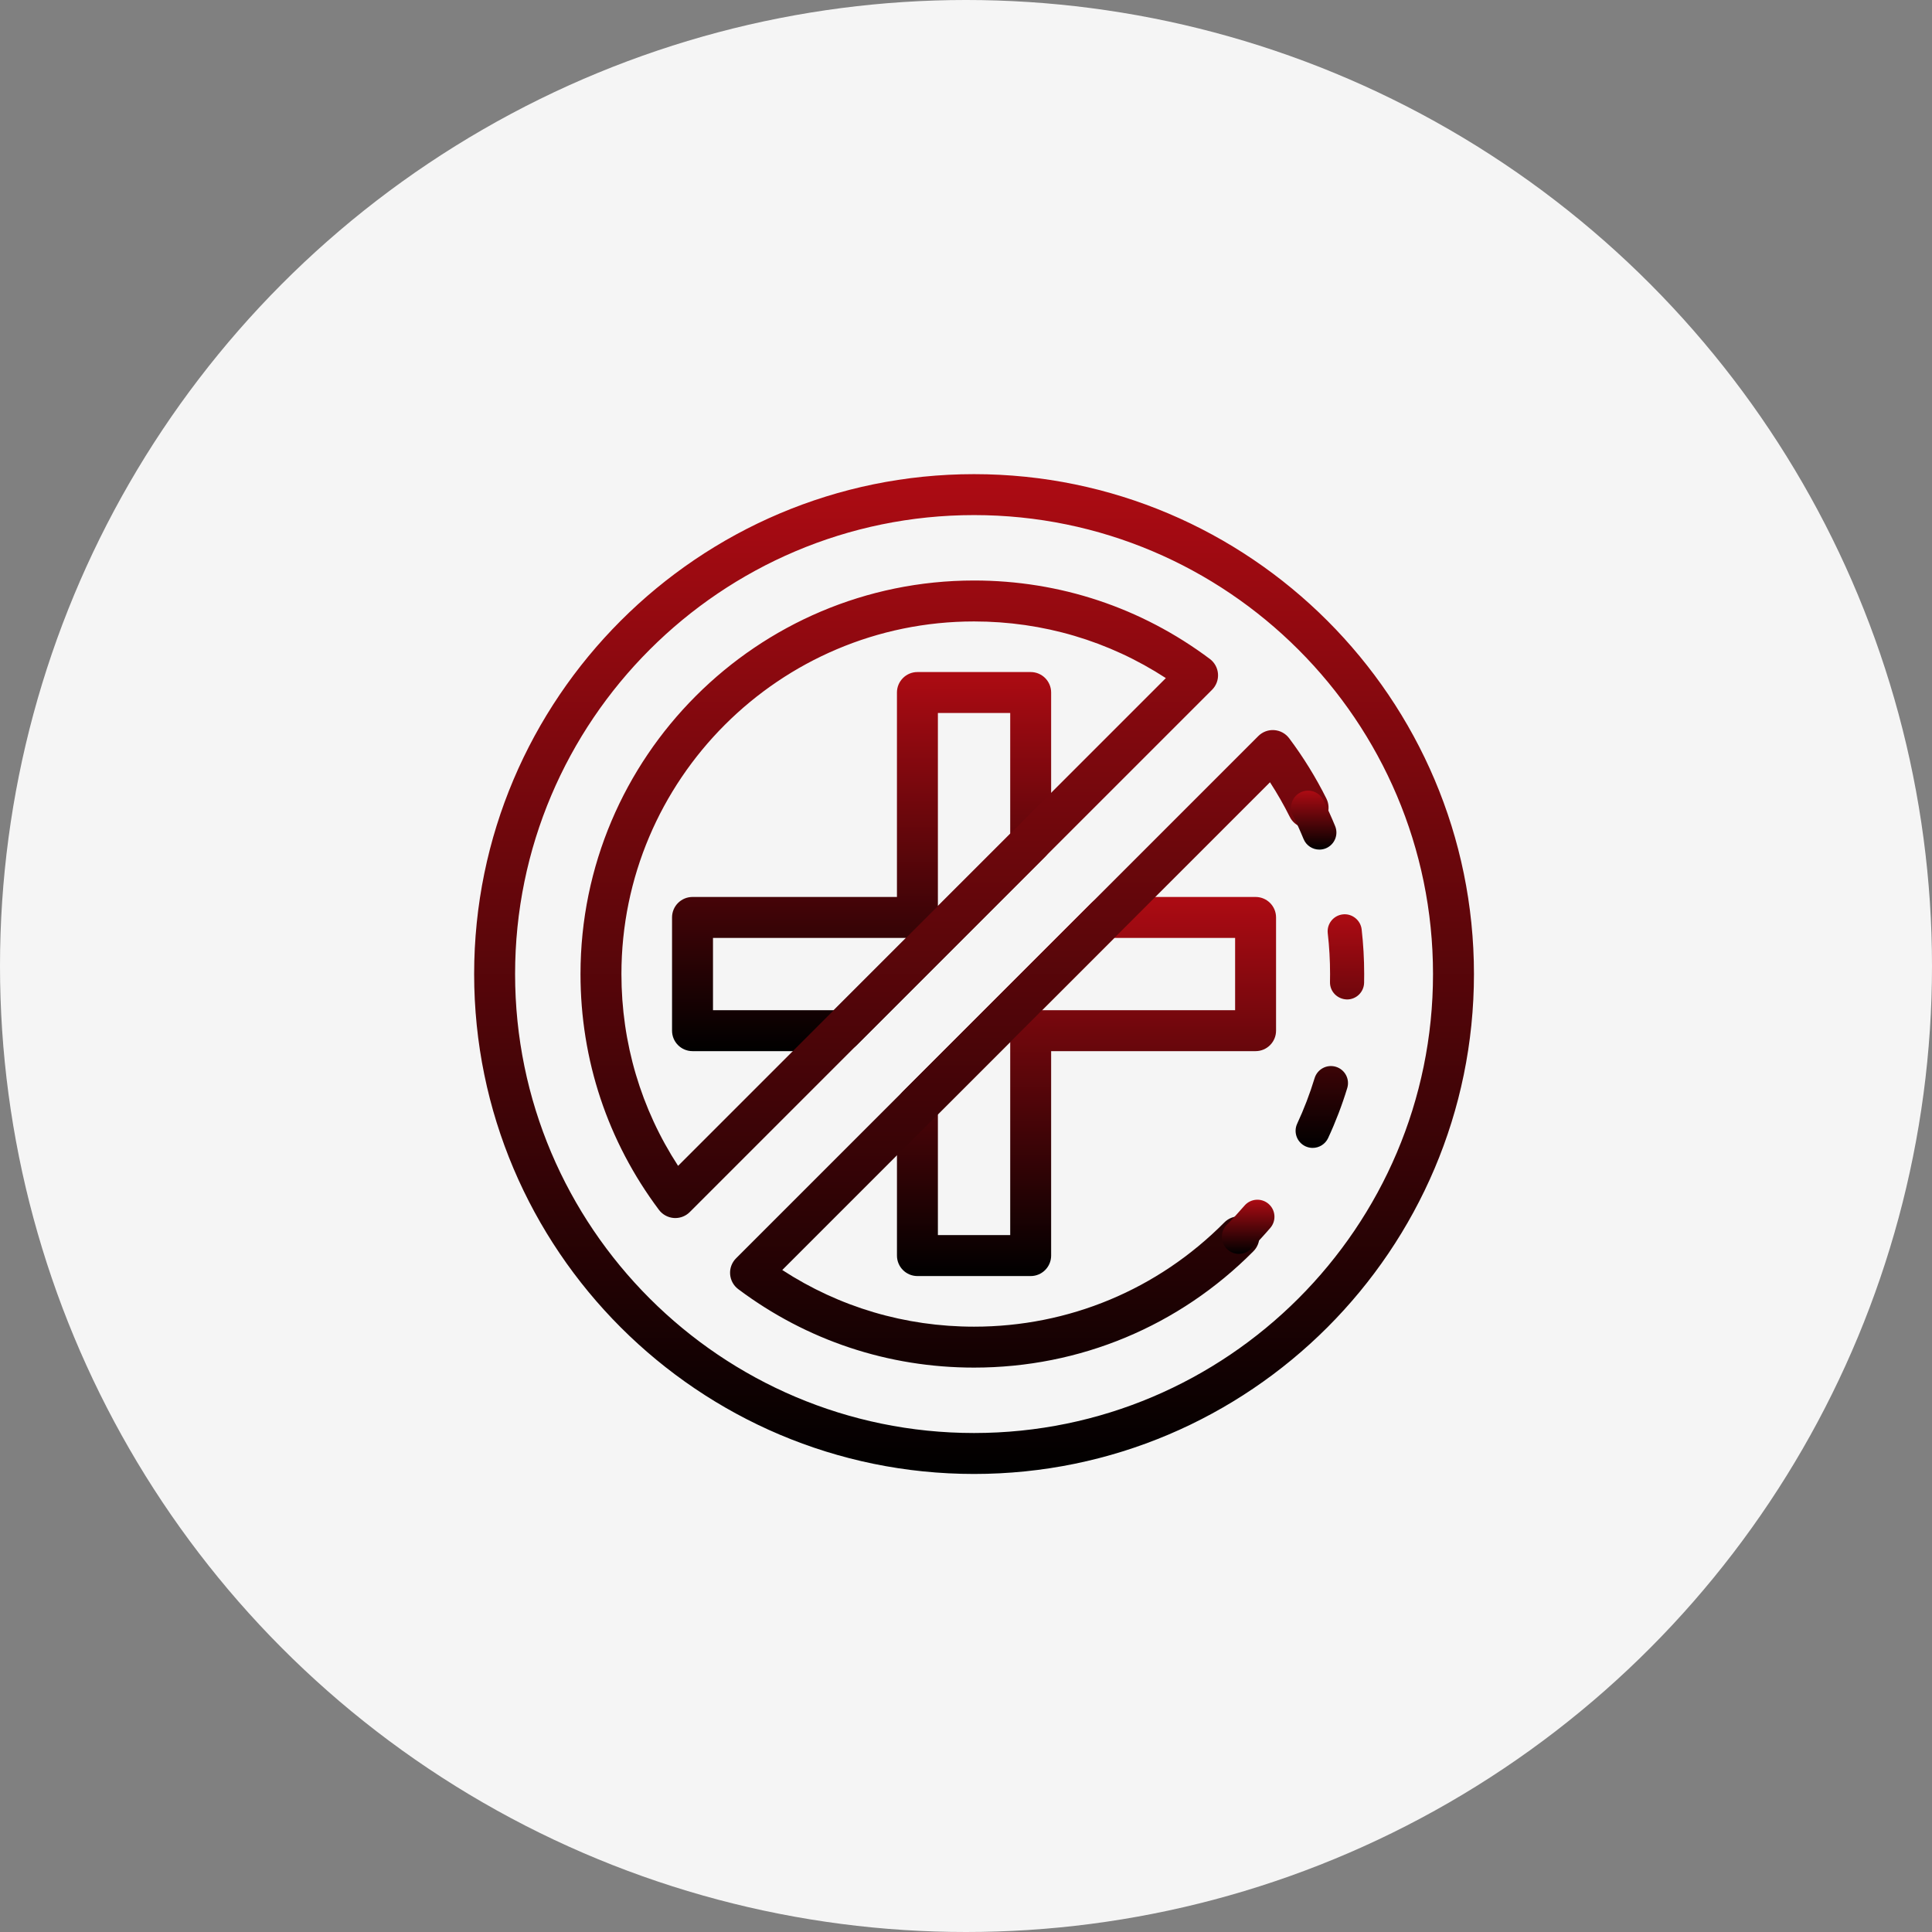
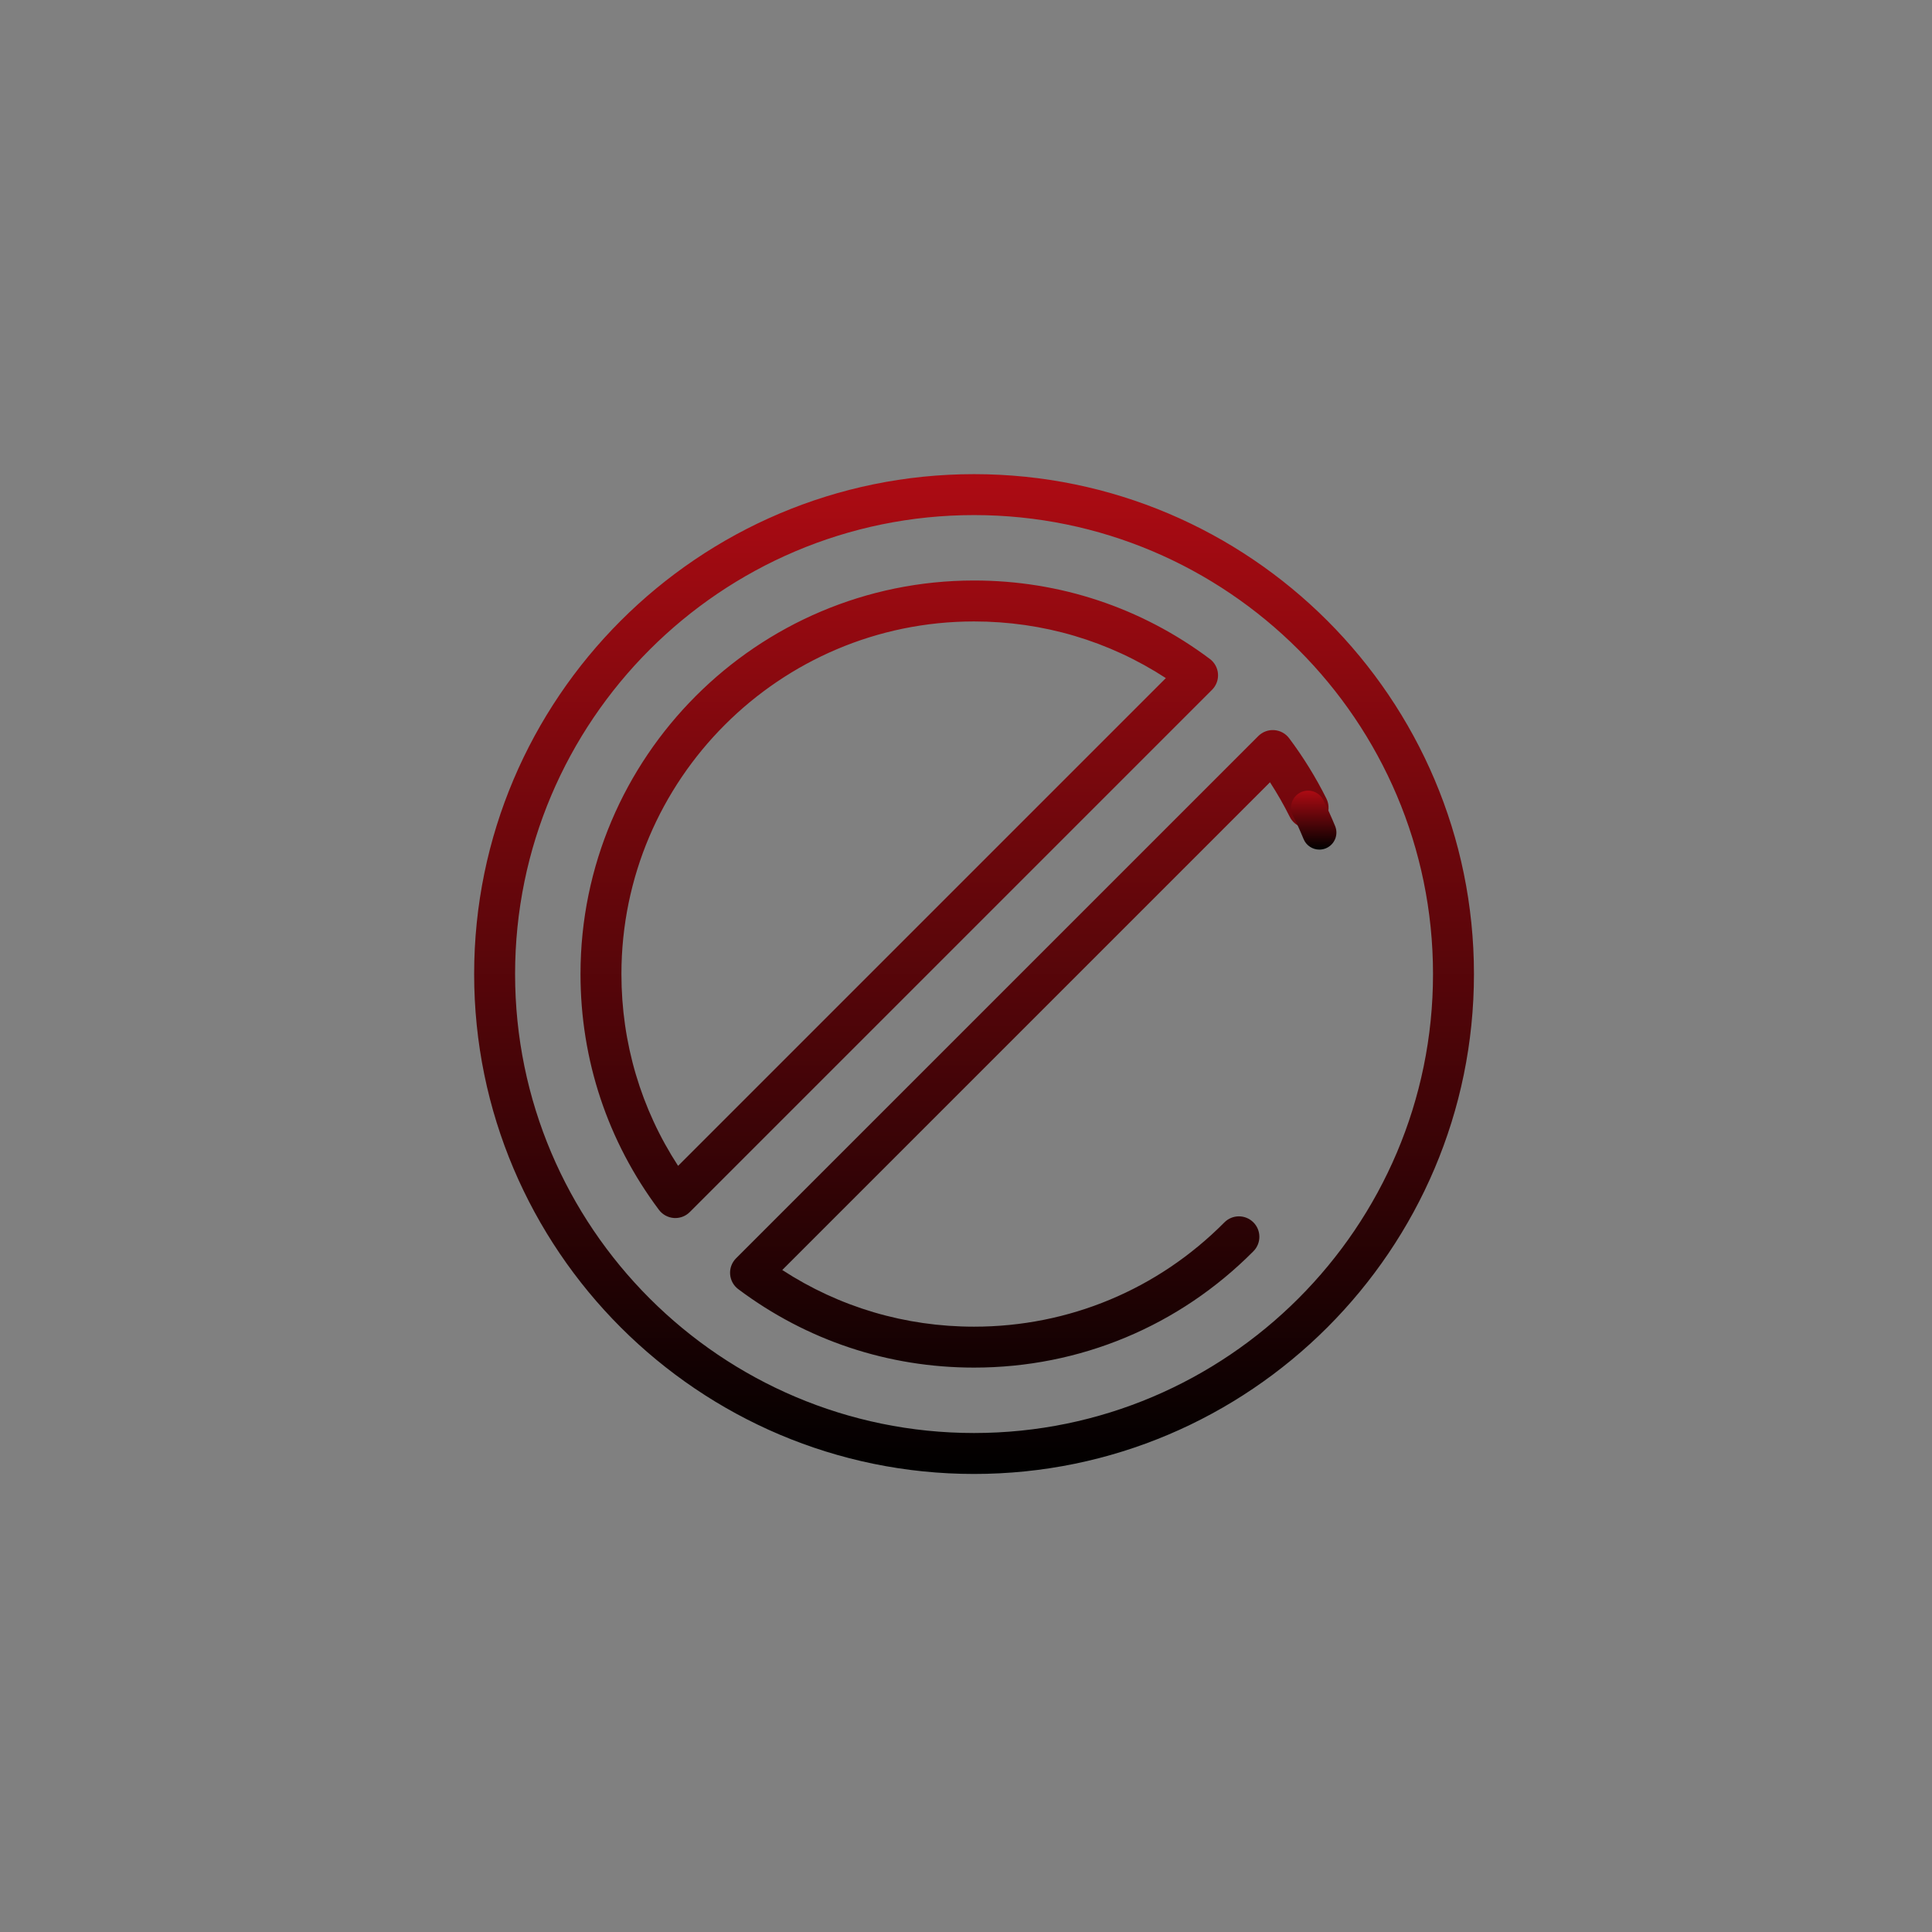
<svg xmlns="http://www.w3.org/2000/svg" width="120" height="120" viewBox="0 0 120 120" fill="none">
  <rect x="0" y="0" width="120" height="120" fill="#808080" stroke="none" />
-   <circle cx="60" cy="60" r="60" fill="#F5F5F5" />
-   <path d="M64.017 79.258H56.983C56.281 79.258 55.712 78.689 55.712 77.987V68.688C55.712 68.351 55.846 68.028 56.084 67.789L67.789 56.084C68.027 55.846 68.351 55.712 68.688 55.712H77.987C78.689 55.712 79.258 56.281 79.258 56.983V64.017C79.258 64.719 78.689 65.288 77.987 65.288H65.288V77.987C65.288 78.689 64.719 79.258 64.017 79.258ZM58.254 76.715H62.746V64.723L58.254 69.214V76.715ZM64.723 62.746H76.715V58.255H69.214L64.723 62.746Z" fill="url(#paint0_linear_13_229)" />
-   <path d="M52.312 65.288H43.013C42.311 65.288 41.742 64.719 41.742 64.017V56.983C41.742 56.281 42.311 55.712 43.013 55.712H55.711V43.014C55.711 42.312 56.281 41.742 56.983 41.742H64.017C64.719 41.742 65.288 42.311 65.288 43.014V52.312C65.288 52.65 65.154 52.973 64.916 53.211L53.211 64.916C52.973 65.154 52.649 65.288 52.312 65.288ZM44.285 62.746H51.786L56.277 58.255H44.285V62.746ZM58.254 44.285V56.277L62.746 51.786V44.285H58.254Z" fill="url(#paint1_linear_13_229)" />
  <path d="M60.5 91.55C43.379 91.55 29.45 77.621 29.45 60.5C29.45 43.379 43.379 29.45 60.5 29.45C77.621 29.45 91.55 43.379 91.55 60.5C91.55 77.621 77.621 91.55 60.5 91.55ZM60.5 31.993C44.781 31.993 31.993 44.781 31.993 60.5C31.993 76.219 44.781 89.007 60.5 89.007C76.219 89.007 89.007 76.219 89.007 60.5C89.007 44.781 76.219 31.993 60.5 31.993ZM60.5 84.944C55.173 84.944 50.108 83.26 45.855 80.072C45.559 79.851 45.376 79.513 45.349 79.145C45.322 78.777 45.457 78.416 45.718 78.156L78.156 45.718C78.416 45.457 78.781 45.321 79.145 45.349C79.512 45.374 79.851 45.559 80.072 45.854C80.953 47.029 81.731 48.289 82.385 49.601C82.698 50.229 82.443 50.992 81.815 51.306C81.189 51.619 80.422 51.365 80.11 50.735C79.743 49.999 79.331 49.281 78.882 48.588L48.588 78.882C52.133 81.189 56.221 82.402 60.5 82.402C66.383 82.402 71.904 80.102 76.049 75.925C76.543 75.427 77.347 75.424 77.846 75.918C78.344 76.412 78.348 77.218 77.853 77.716C73.228 82.377 67.066 84.944 60.5 84.944ZM41.946 75.655C41.916 75.655 41.885 75.654 41.855 75.652C41.488 75.626 41.149 75.441 40.928 75.146C37.741 70.893 36.056 65.829 36.056 60.5C36.056 47.022 47.022 36.056 60.501 36.056C65.828 36.056 70.892 37.741 75.146 40.928C75.441 41.149 75.626 41.487 75.652 41.855C75.678 42.223 75.543 42.584 75.283 42.844L42.844 75.282C42.605 75.522 42.282 75.655 41.946 75.655ZM60.5 38.599C48.424 38.599 38.598 48.424 38.598 60.5C38.598 64.779 39.811 68.868 42.118 72.413L72.413 42.118C68.868 39.811 64.779 38.599 60.5 38.599Z" fill="url(#paint2_linear_13_229)" />
  <path d="M81.947 52.77C81.531 52.77 81.135 52.523 80.967 52.113C80.762 51.614 80.538 51.119 80.299 50.641C80.038 50.118 80.251 49.482 80.774 49.22C81.299 48.959 81.934 49.172 82.195 49.695C82.456 50.219 82.703 50.761 82.927 51.308C83.15 51.849 82.891 52.468 82.35 52.691C82.218 52.745 82.081 52.77 81.947 52.77Z" fill="url(#paint3_linear_13_229)" />
-   <path d="M81.531 71.298C81.382 71.298 81.23 71.266 81.086 71.2C80.555 70.953 80.324 70.323 80.571 69.792C80.996 68.88 81.359 67.928 81.653 66.964C81.824 66.406 82.415 66.09 82.975 66.26C83.536 66.431 83.851 67.023 83.68 67.582C83.358 68.64 82.958 69.683 82.493 70.685C82.313 71.071 81.931 71.298 81.531 71.298ZM83.668 62.078C83.057 62.064 82.594 61.578 82.608 60.994C82.612 60.829 82.613 60.665 82.613 60.5C82.613 59.656 82.566 58.804 82.469 57.967C82.403 57.385 82.821 56.861 83.402 56.794C83.971 56.726 84.508 57.145 84.575 57.727C84.679 58.643 84.732 59.576 84.732 60.5C84.732 60.682 84.731 60.863 84.727 61.044C84.713 61.621 84.241 62.078 83.668 62.078Z" fill="url(#paint4_linear_13_229)" />
-   <path d="M76.951 77.88C76.681 77.88 76.412 77.778 76.205 77.573C75.789 77.162 75.786 76.491 76.198 76.075C76.578 75.692 76.947 75.292 77.296 74.886C77.676 74.442 78.344 74.391 78.79 74.772C79.233 75.153 79.285 75.822 78.903 76.266C78.522 76.71 78.118 77.147 77.703 77.567C77.496 77.775 77.224 77.88 76.951 77.88Z" fill="url(#paint5_linear_13_229)" />
  <defs>
    <linearGradient id="paint0_linear_13_229" x1="67.485" y1="79.258" x2="67.485" y2="55.712" gradientUnits="userSpaceOnUse">
      <stop />
      <stop offset="1" stop-color="#AD0B13" />
    </linearGradient>
    <linearGradient id="paint1_linear_13_229" x1="53.515" y1="65.288" x2="53.515" y2="41.742" gradientUnits="userSpaceOnUse">
      <stop />
      <stop offset="1" stop-color="#AD0B13" />
    </linearGradient>
    <linearGradient id="paint2_linear_13_229" x1="60.5" y1="91.55" x2="60.5" y2="29.45" gradientUnits="userSpaceOnUse">
      <stop />
      <stop offset="1" stop-color="#AD0B13" />
    </linearGradient>
    <linearGradient id="paint3_linear_13_229" x1="81.597" y1="52.77" x2="81.597" y2="49.108" gradientUnits="userSpaceOnUse">
      <stop />
      <stop offset="1" stop-color="#AD0B13" />
    </linearGradient>
    <linearGradient id="paint4_linear_13_229" x1="82.602" y1="71.298" x2="82.602" y2="56.787" gradientUnits="userSpaceOnUse">
      <stop />
      <stop offset="1" stop-color="#AD0B13" />
    </linearGradient>
    <linearGradient id="paint5_linear_13_229" x1="77.525" y1="77.88" x2="77.525" y2="74.516" gradientUnits="userSpaceOnUse">
      <stop />
      <stop offset="1" stop-color="#AD0B13" />
    </linearGradient>
  </defs>
</svg>